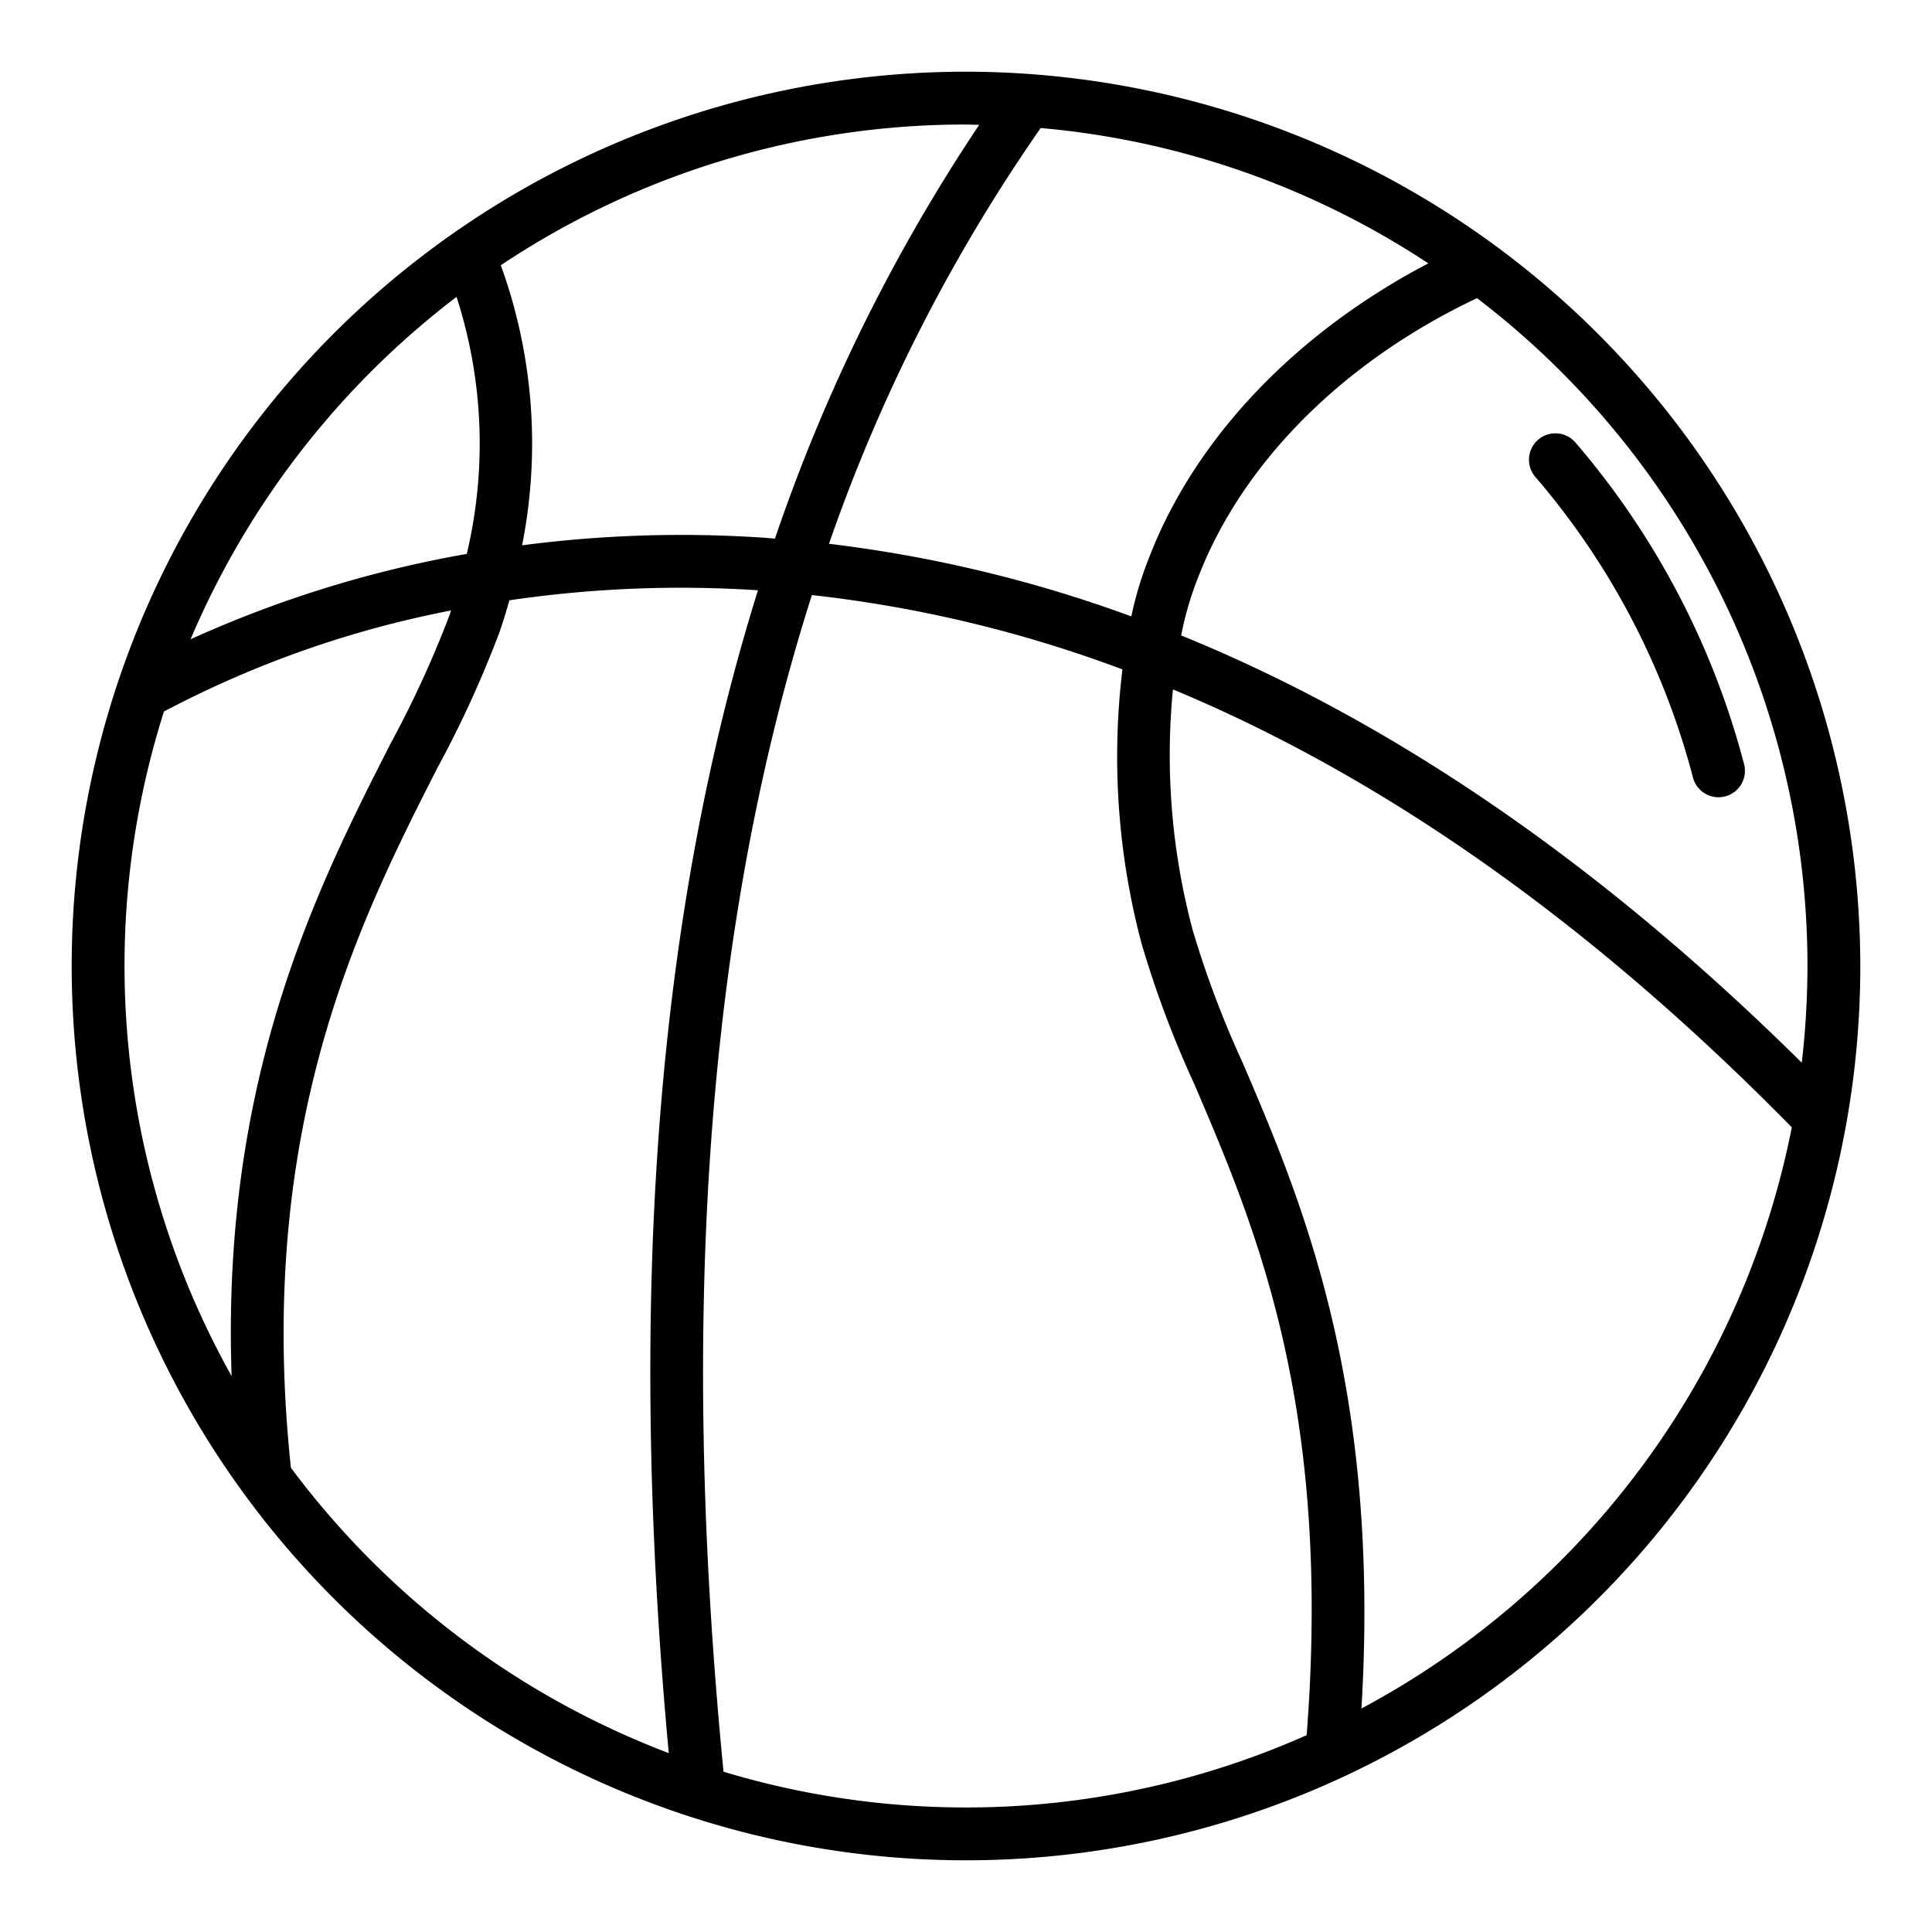
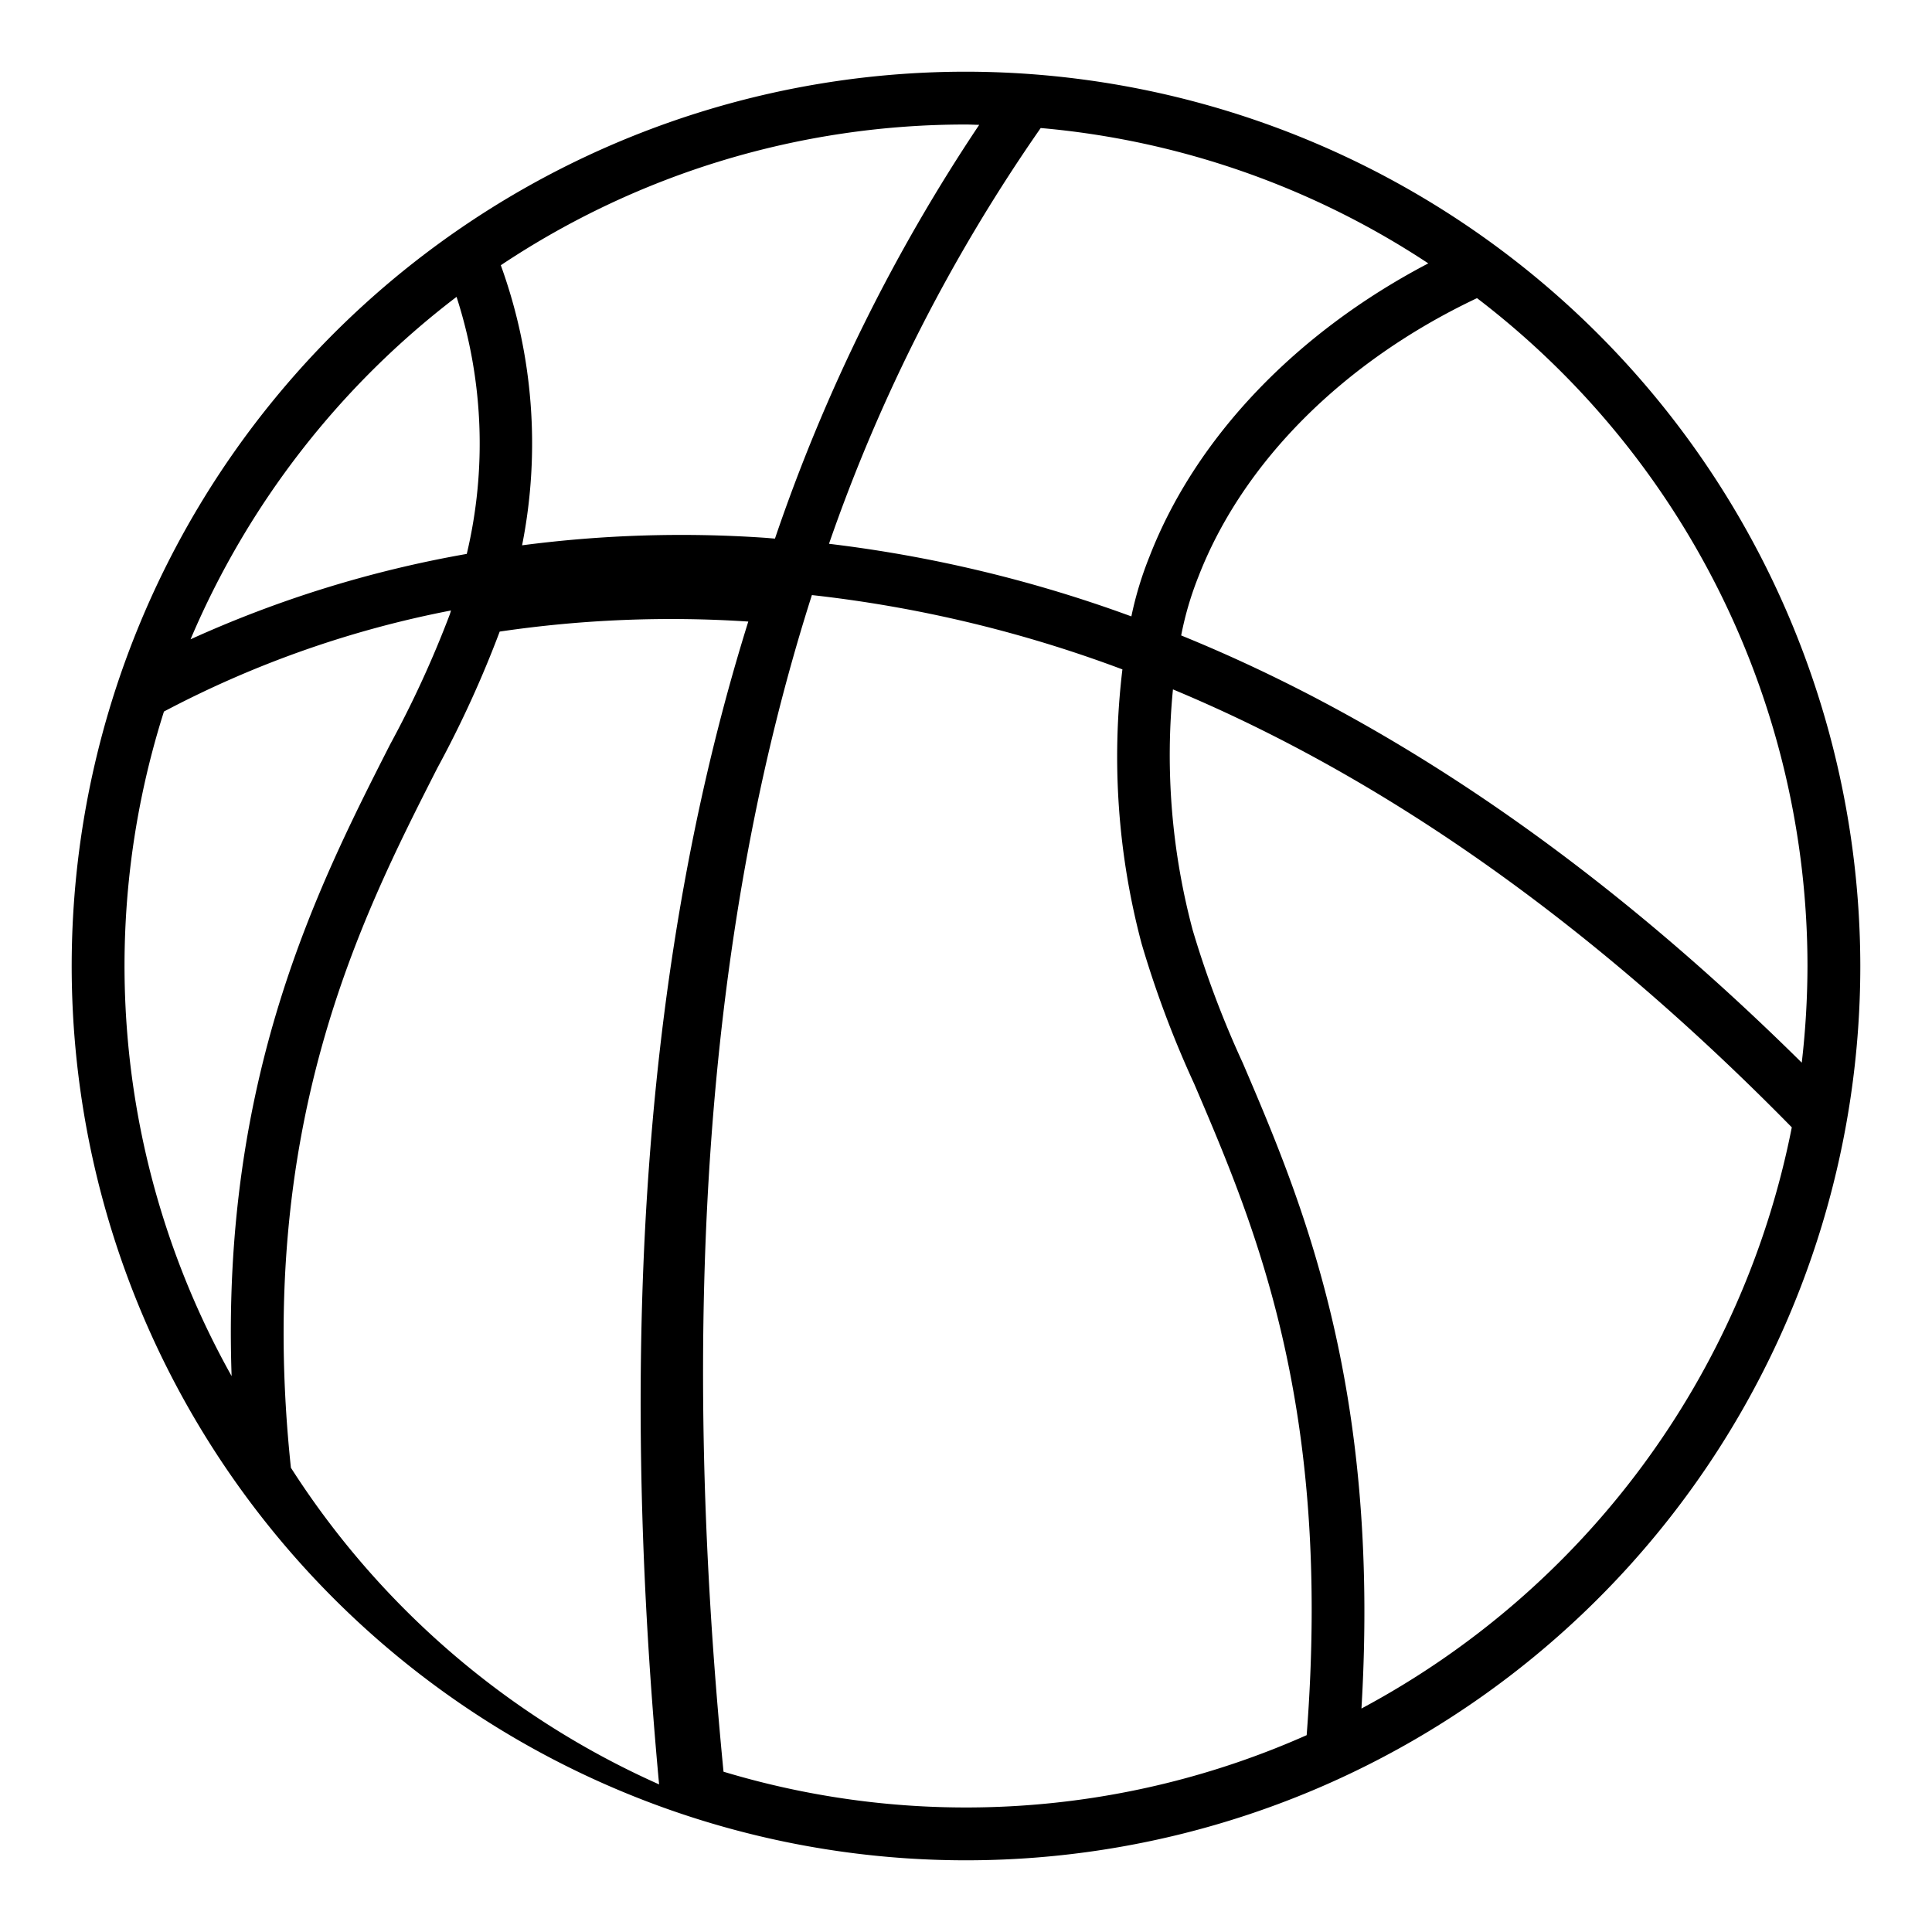
<svg xmlns="http://www.w3.org/2000/svg" id="Layer_1" data-name="Layer 1" viewBox="0 0 128 128" width="512" height="512">
-   <path d="M64,4.75A59.25,59.25,0,1,0,123.25,64,59.318,59.318,0,0,0,64,4.75ZM119.75,64a56.2,56.2,0,0,1-.379,6.405C106.149,57.323,92.4,47.852,78.256,42.1A21.5,21.5,0,0,1,79.4,38.2c2.95-7.61,9.65-14.283,18.456-18.447A55.68,55.68,0,0,1,119.75,64ZM94.628,17.45C85.871,22.034,79.209,29,76.156,36.876a23.326,23.326,0,0,0-1.2,3.962,88.762,88.762,0,0,0-20.033-4.81A112.742,112.742,0,0,1,68.949,8.482,55.374,55.374,0,0,1,94.628,17.45ZM64.874,8.272A116.982,116.982,0,0,0,51.343,35.684c-.252-.019-.505-.044-.758-.061a81.239,81.239,0,0,0-15.995.505,34.64,34.64,0,0,0-1.41-18.555A55.423,55.423,0,0,1,64,8.25C64.293,8.25,64.582,8.268,64.874,8.272Zm-34.625,11.4a31.6,31.6,0,0,1,.676,17.026,76.045,76.045,0,0,0-18.3,5.657A56.061,56.061,0,0,1,30.249,19.667ZM10.862,47.141a68.467,68.467,0,0,1,19.019-6.695c-.03.09-.052.177-.083.267A70.139,70.139,0,0,1,25.857,49.3c-4.81,9.45-11.2,22.059-10.512,41.87a55.624,55.624,0,0,1-4.483-44.029Zm8.411,50.1c-2.387-22.567,4.59-36.308,9.7-46.353a72.58,72.58,0,0,0,4.134-9.044c.238-.7.448-1.388.641-2.072a77.859,77.859,0,0,1,16.469-.664c-6.752,21.591-8.68,47.11-5.909,77.041A56.027,56.027,0,0,1,19.273,97.241ZM47.935,117.38C44.959,86.9,46.873,61.1,53.79,39.425a85.347,85.347,0,0,1,20.573,4.924,48.222,48.222,0,0,0,1.27,18.168,68.449,68.449,0,0,0,3.485,9.289c4.08,9.529,9.136,21.359,7.452,43.153a55.589,55.589,0,0,1-38.635,2.421ZM90.2,113.194c1.274-21.4-3.975-33.688-7.861-42.766a65.922,65.922,0,0,1-3.318-8.8,44.936,44.936,0,0,1-1.31-15.954c14.089,5.872,27.8,15.57,41,29.015A55.922,55.922,0,0,1,90.2,113.194Z" />
-   <path d="M101.723,31.6a49.954,49.954,0,0,1,10.432,19.88,1.75,1.75,0,1,0,3.387-.88,53.479,53.479,0,0,0-11.166-21.283,1.75,1.75,0,0,0-2.653,2.283Z" />
+   <path d="M64,4.75A59.25,59.25,0,1,0,123.25,64,59.318,59.318,0,0,0,64,4.75ZM119.75,64a56.2,56.2,0,0,1-.379,6.405C106.149,57.323,92.4,47.852,78.256,42.1A21.5,21.5,0,0,1,79.4,38.2c2.95-7.61,9.65-14.283,18.456-18.447A55.68,55.68,0,0,1,119.75,64ZM94.628,17.45C85.871,22.034,79.209,29,76.156,36.876a23.326,23.326,0,0,0-1.2,3.962,88.762,88.762,0,0,0-20.033-4.81A112.742,112.742,0,0,1,68.949,8.482,55.374,55.374,0,0,1,94.628,17.45ZM64.874,8.272A116.982,116.982,0,0,0,51.343,35.684c-.252-.019-.505-.044-.758-.061a81.239,81.239,0,0,0-15.995.505,34.64,34.64,0,0,0-1.41-18.555A55.423,55.423,0,0,1,64,8.25C64.293,8.25,64.582,8.268,64.874,8.272Zm-34.625,11.4a31.6,31.6,0,0,1,.676,17.026,76.045,76.045,0,0,0-18.3,5.657A56.061,56.061,0,0,1,30.249,19.667ZM10.862,47.141a68.467,68.467,0,0,1,19.019-6.695c-.03.09-.052.177-.083.267A70.139,70.139,0,0,1,25.857,49.3c-4.81,9.45-11.2,22.059-10.512,41.87a55.624,55.624,0,0,1-4.483-44.029Zm8.411,50.1c-2.387-22.567,4.59-36.308,9.7-46.353a72.58,72.58,0,0,0,4.134-9.044a77.859,77.859,0,0,1,16.469-.664c-6.752,21.591-8.68,47.11-5.909,77.041A56.027,56.027,0,0,1,19.273,97.241ZM47.935,117.38C44.959,86.9,46.873,61.1,53.79,39.425a85.347,85.347,0,0,1,20.573,4.924,48.222,48.222,0,0,0,1.27,18.168,68.449,68.449,0,0,0,3.485,9.289c4.08,9.529,9.136,21.359,7.452,43.153a55.589,55.589,0,0,1-38.635,2.421ZM90.2,113.194c1.274-21.4-3.975-33.688-7.861-42.766a65.922,65.922,0,0,1-3.318-8.8,44.936,44.936,0,0,1-1.31-15.954c14.089,5.872,27.8,15.57,41,29.015A55.922,55.922,0,0,1,90.2,113.194Z" />
</svg>